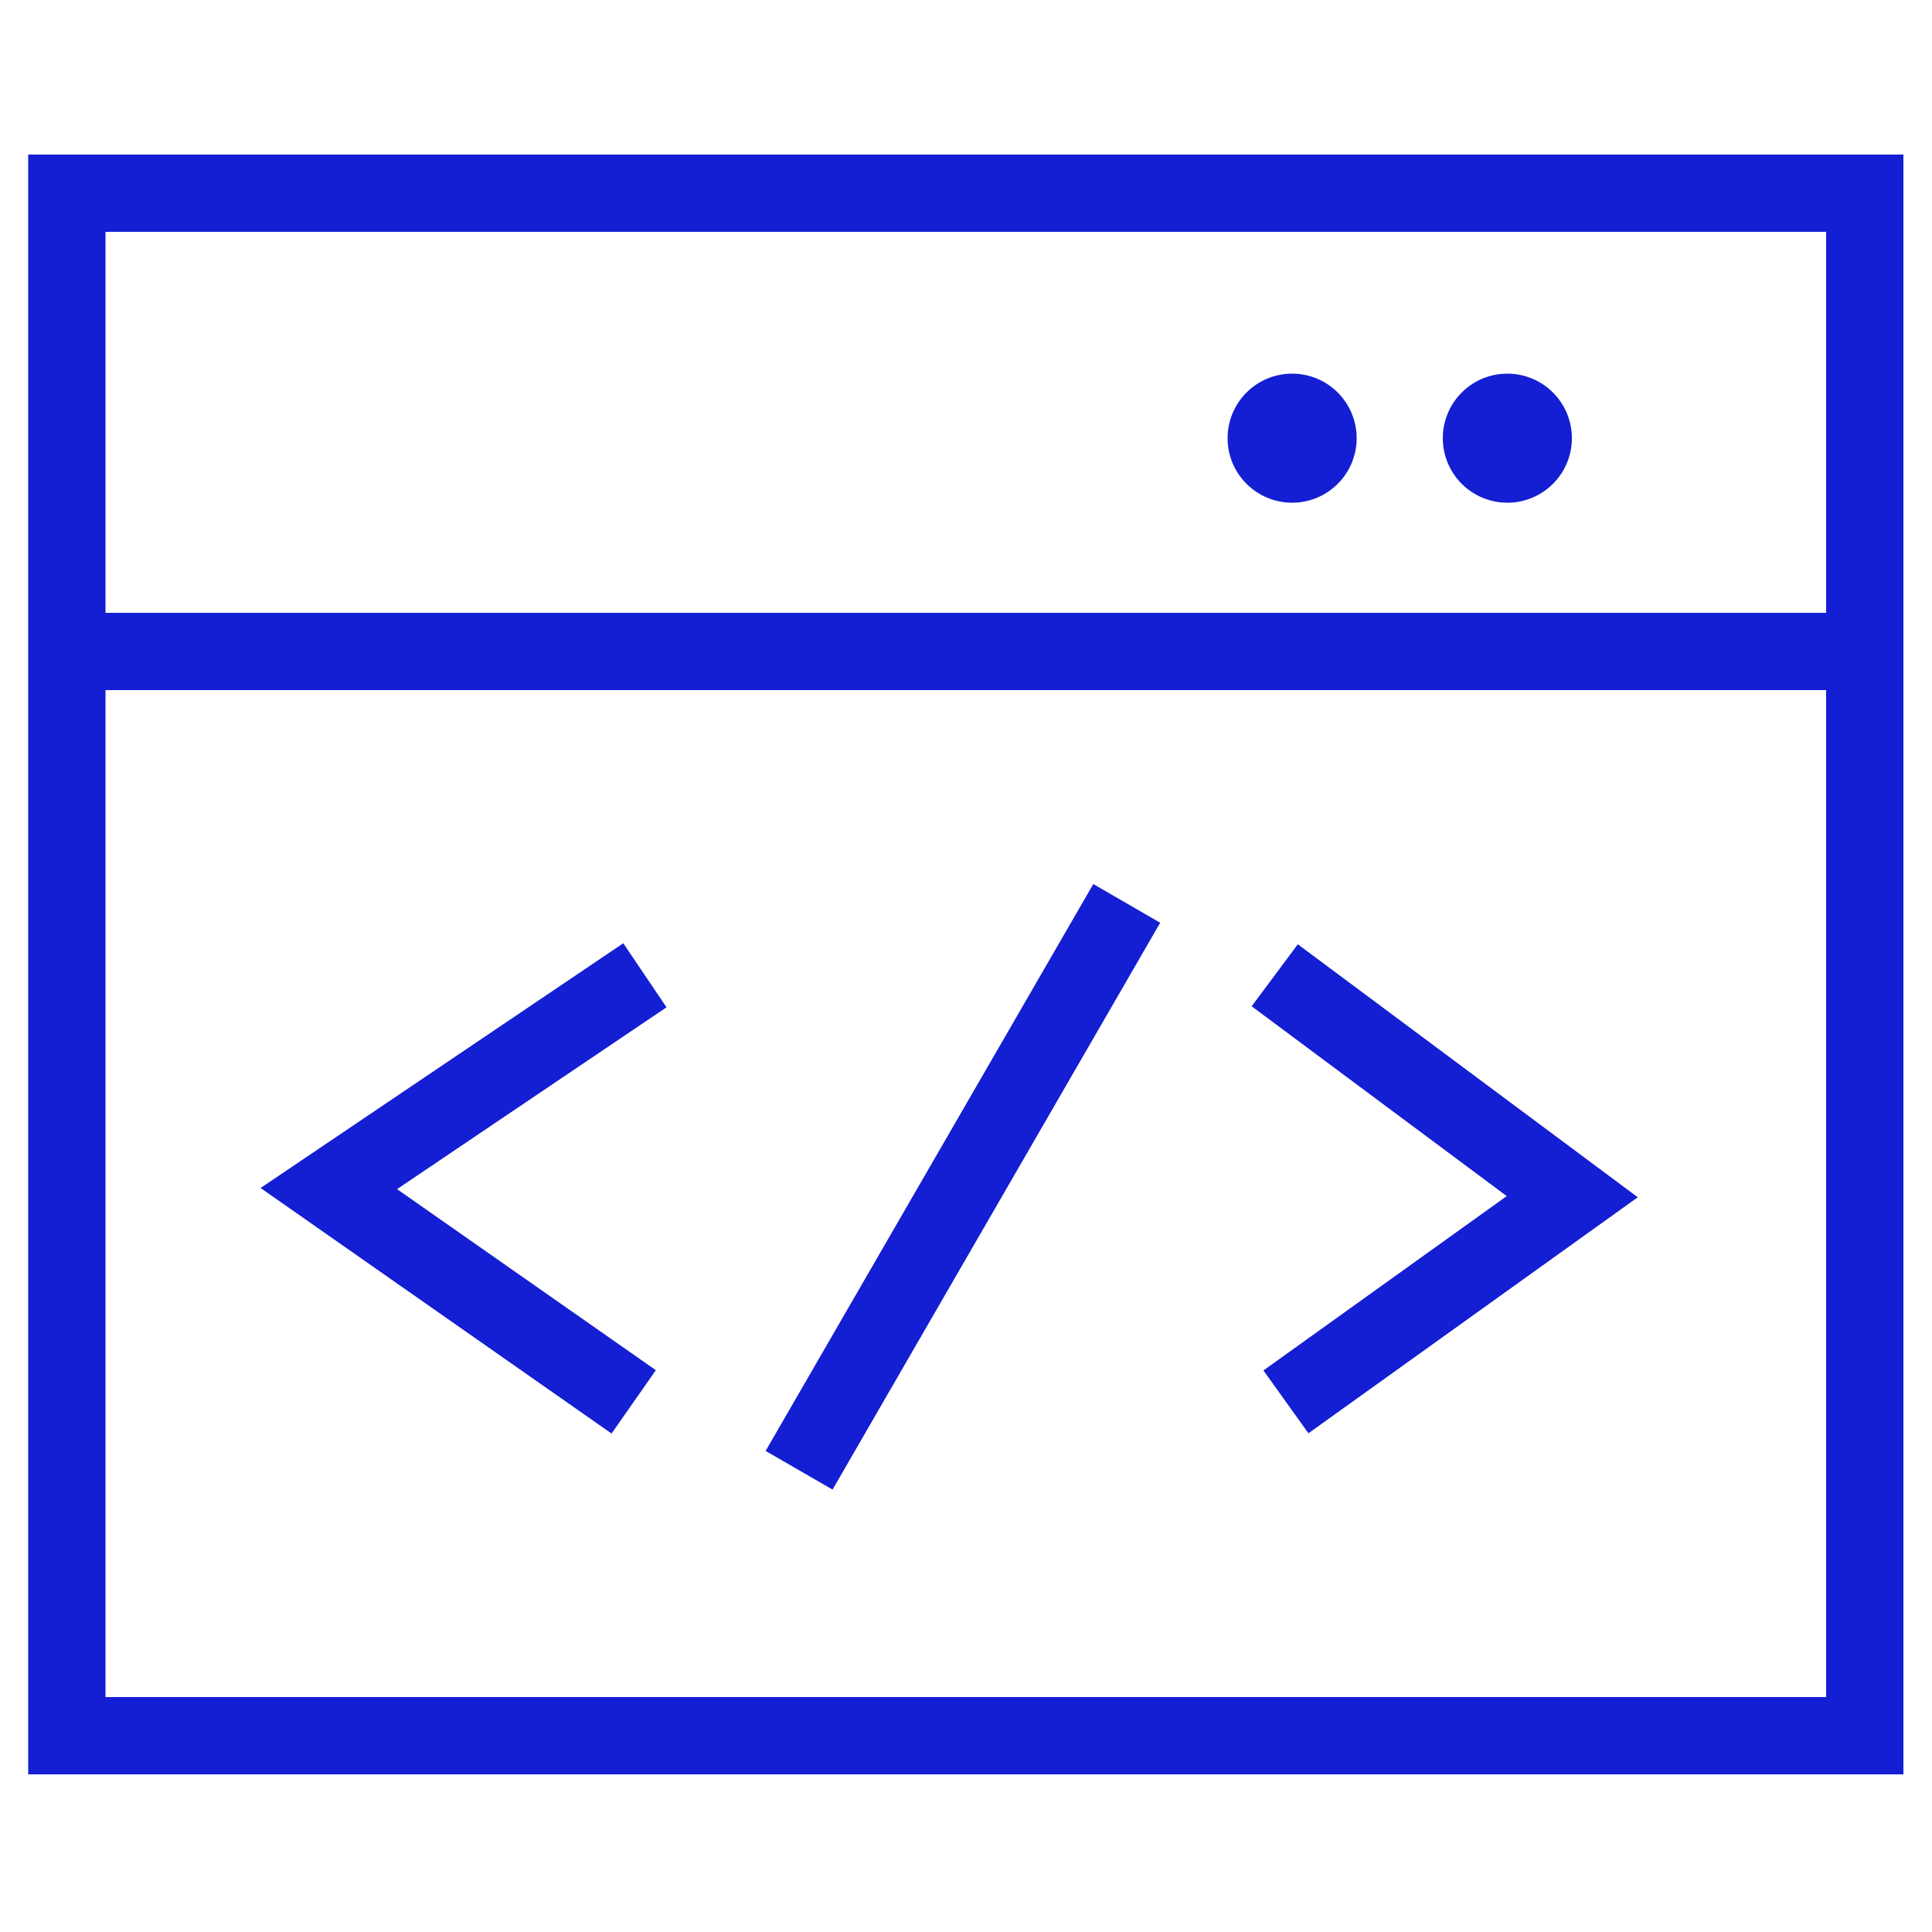
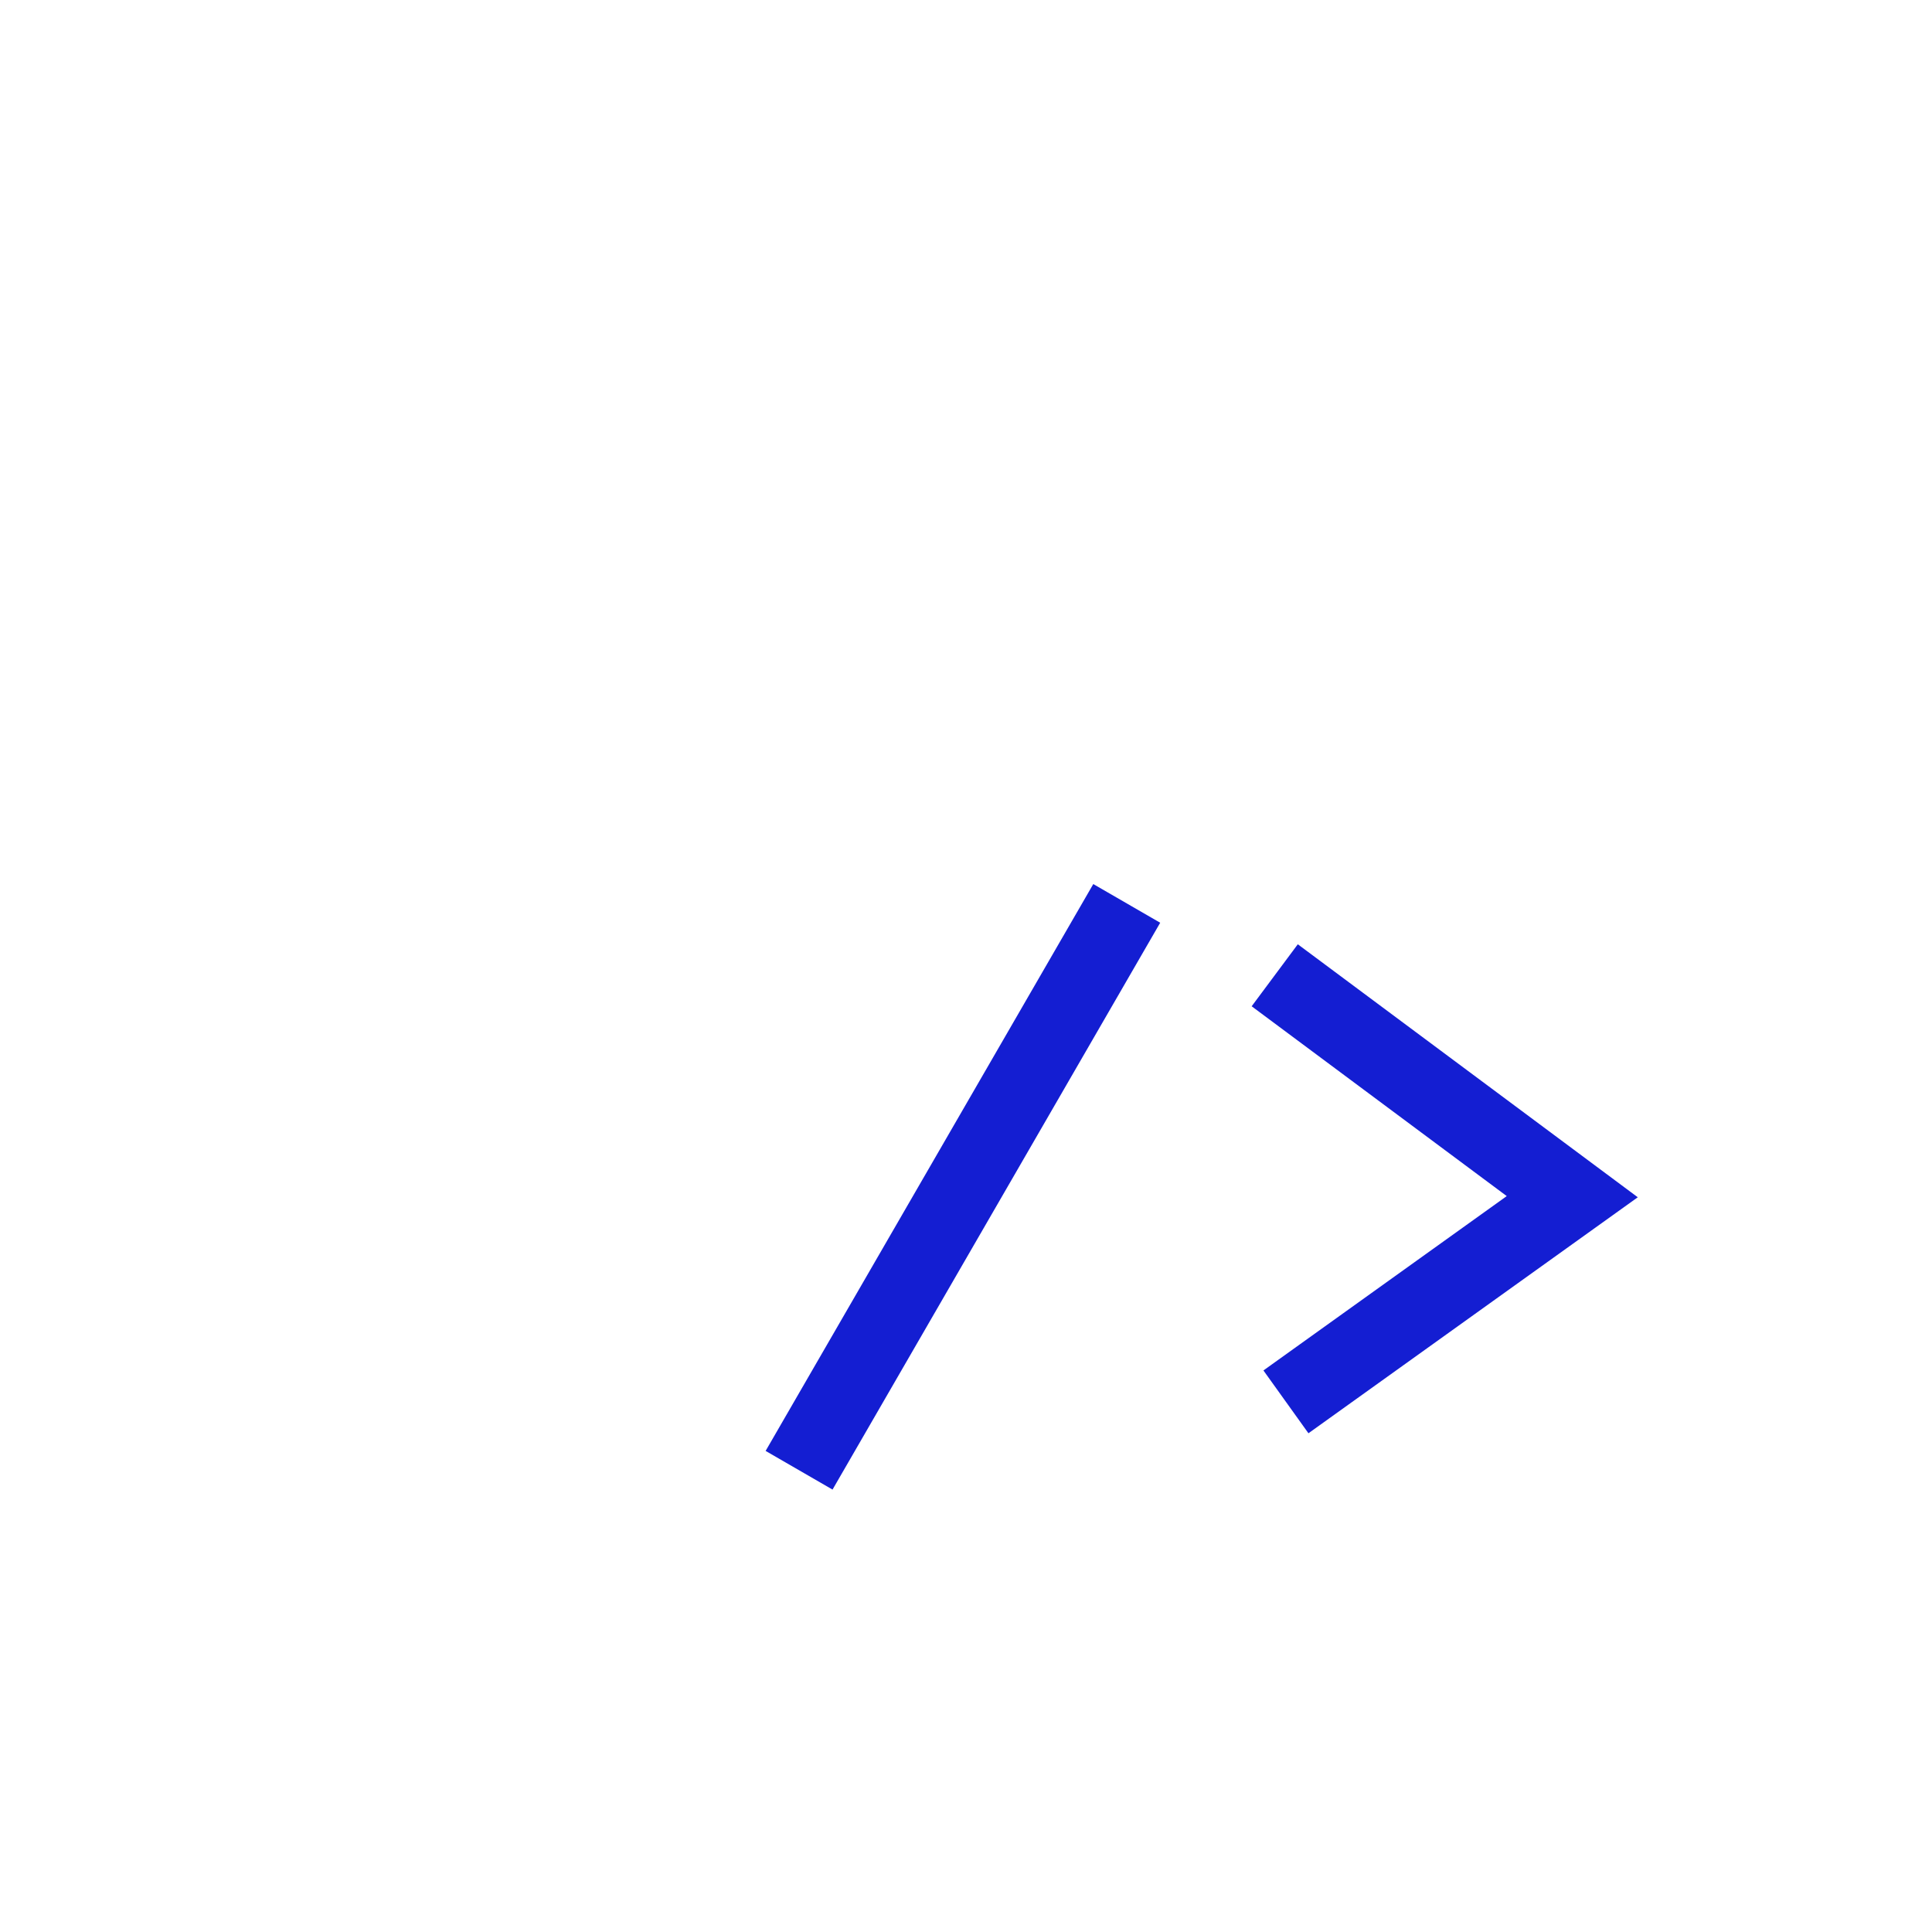
<svg xmlns="http://www.w3.org/2000/svg" id="Layer_1" data-name="Layer 1" viewBox="0 0 50 50">
  <defs>
    <style>.cls-1{fill:#141ed2;}.cls-2{fill:none;stroke:#141ed2;stroke-miterlimit:10;stroke-width:2px;}</style>
  </defs>
  <title>Tjenester-digital</title>
-   <circle class="cls-1" cx="33.44" cy="11.34" r="1.67" />
-   <circle class="cls-1" cx="39.01" cy="11.34" r="1.67" />
-   <rect class="cls-2" x="1.73" y="5" width="46.53" height="39.92" />
-   <line class="cls-2" x1="1.73" y1="16.86" x2="48.27" y2="16.86" />
  <line class="cls-2" x1="29.16" y1="23.38" x2="20.68" y2="38.05" />
-   <polyline class="cls-2" points="16.69 25.24 8.51 30.76 16.4 36.28" />
  <polyline class="cls-2" points="32.99 25.24 40.69 30.97 33.28 36.28" />
</svg>